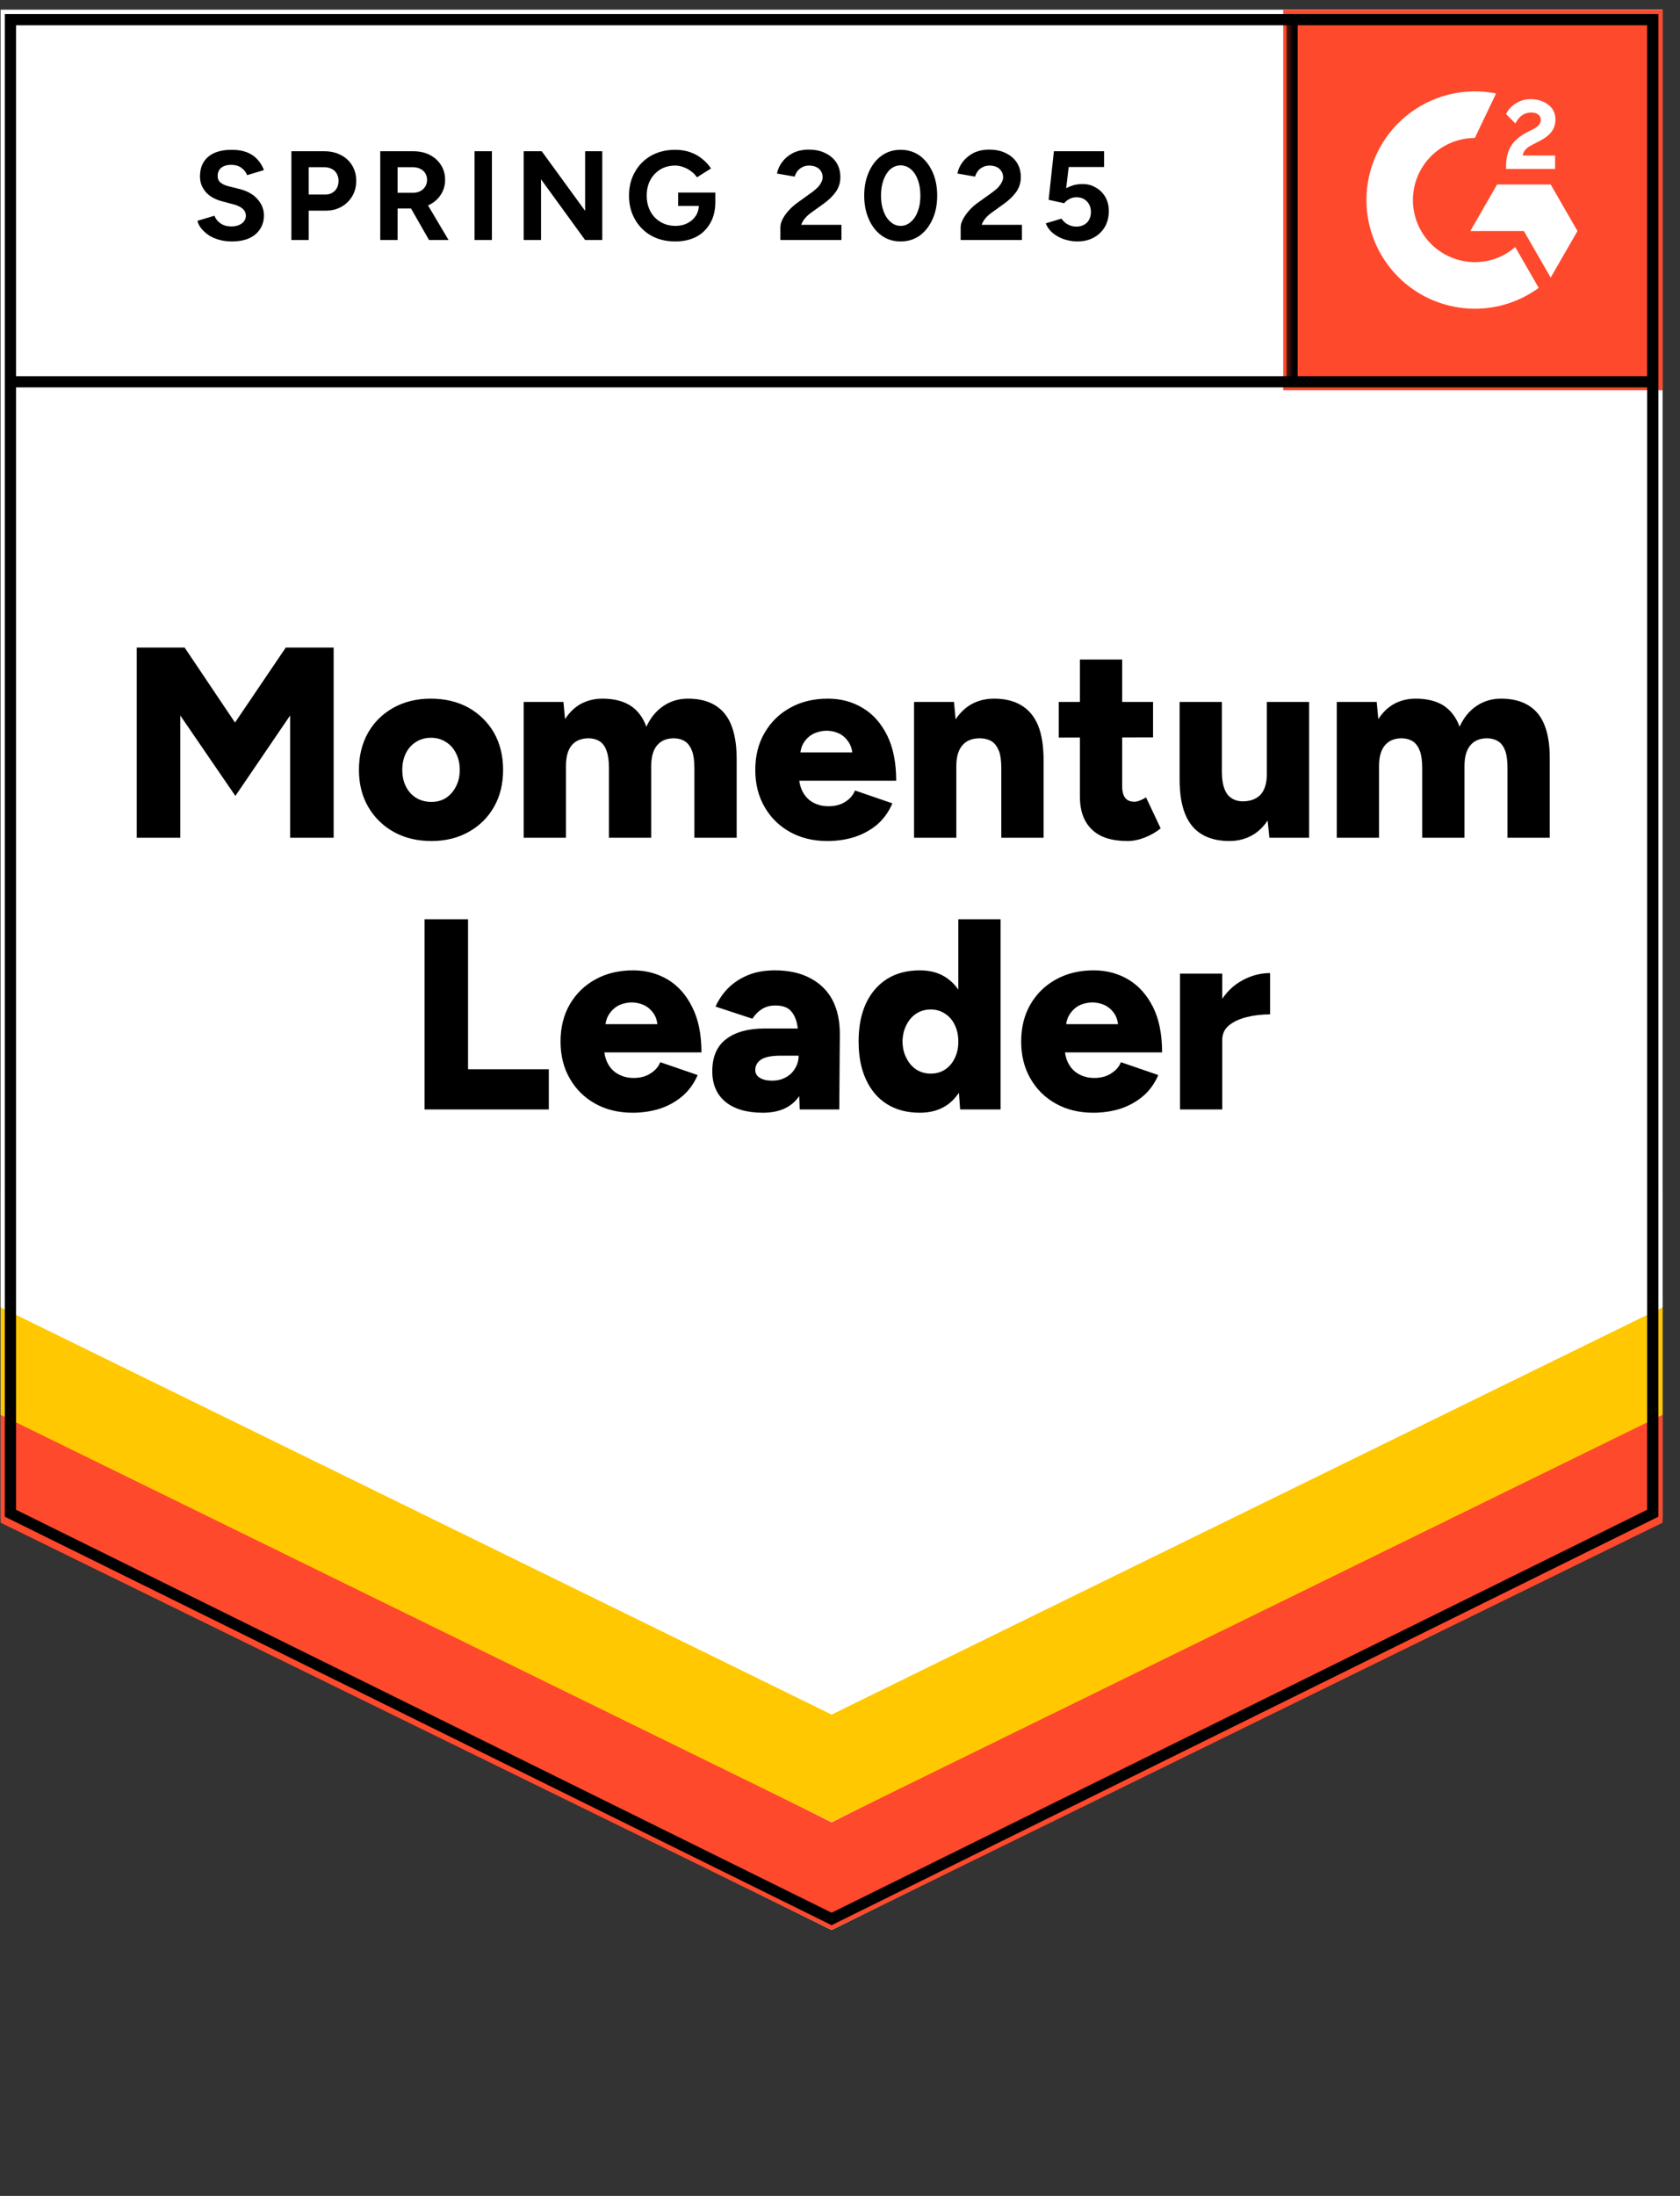
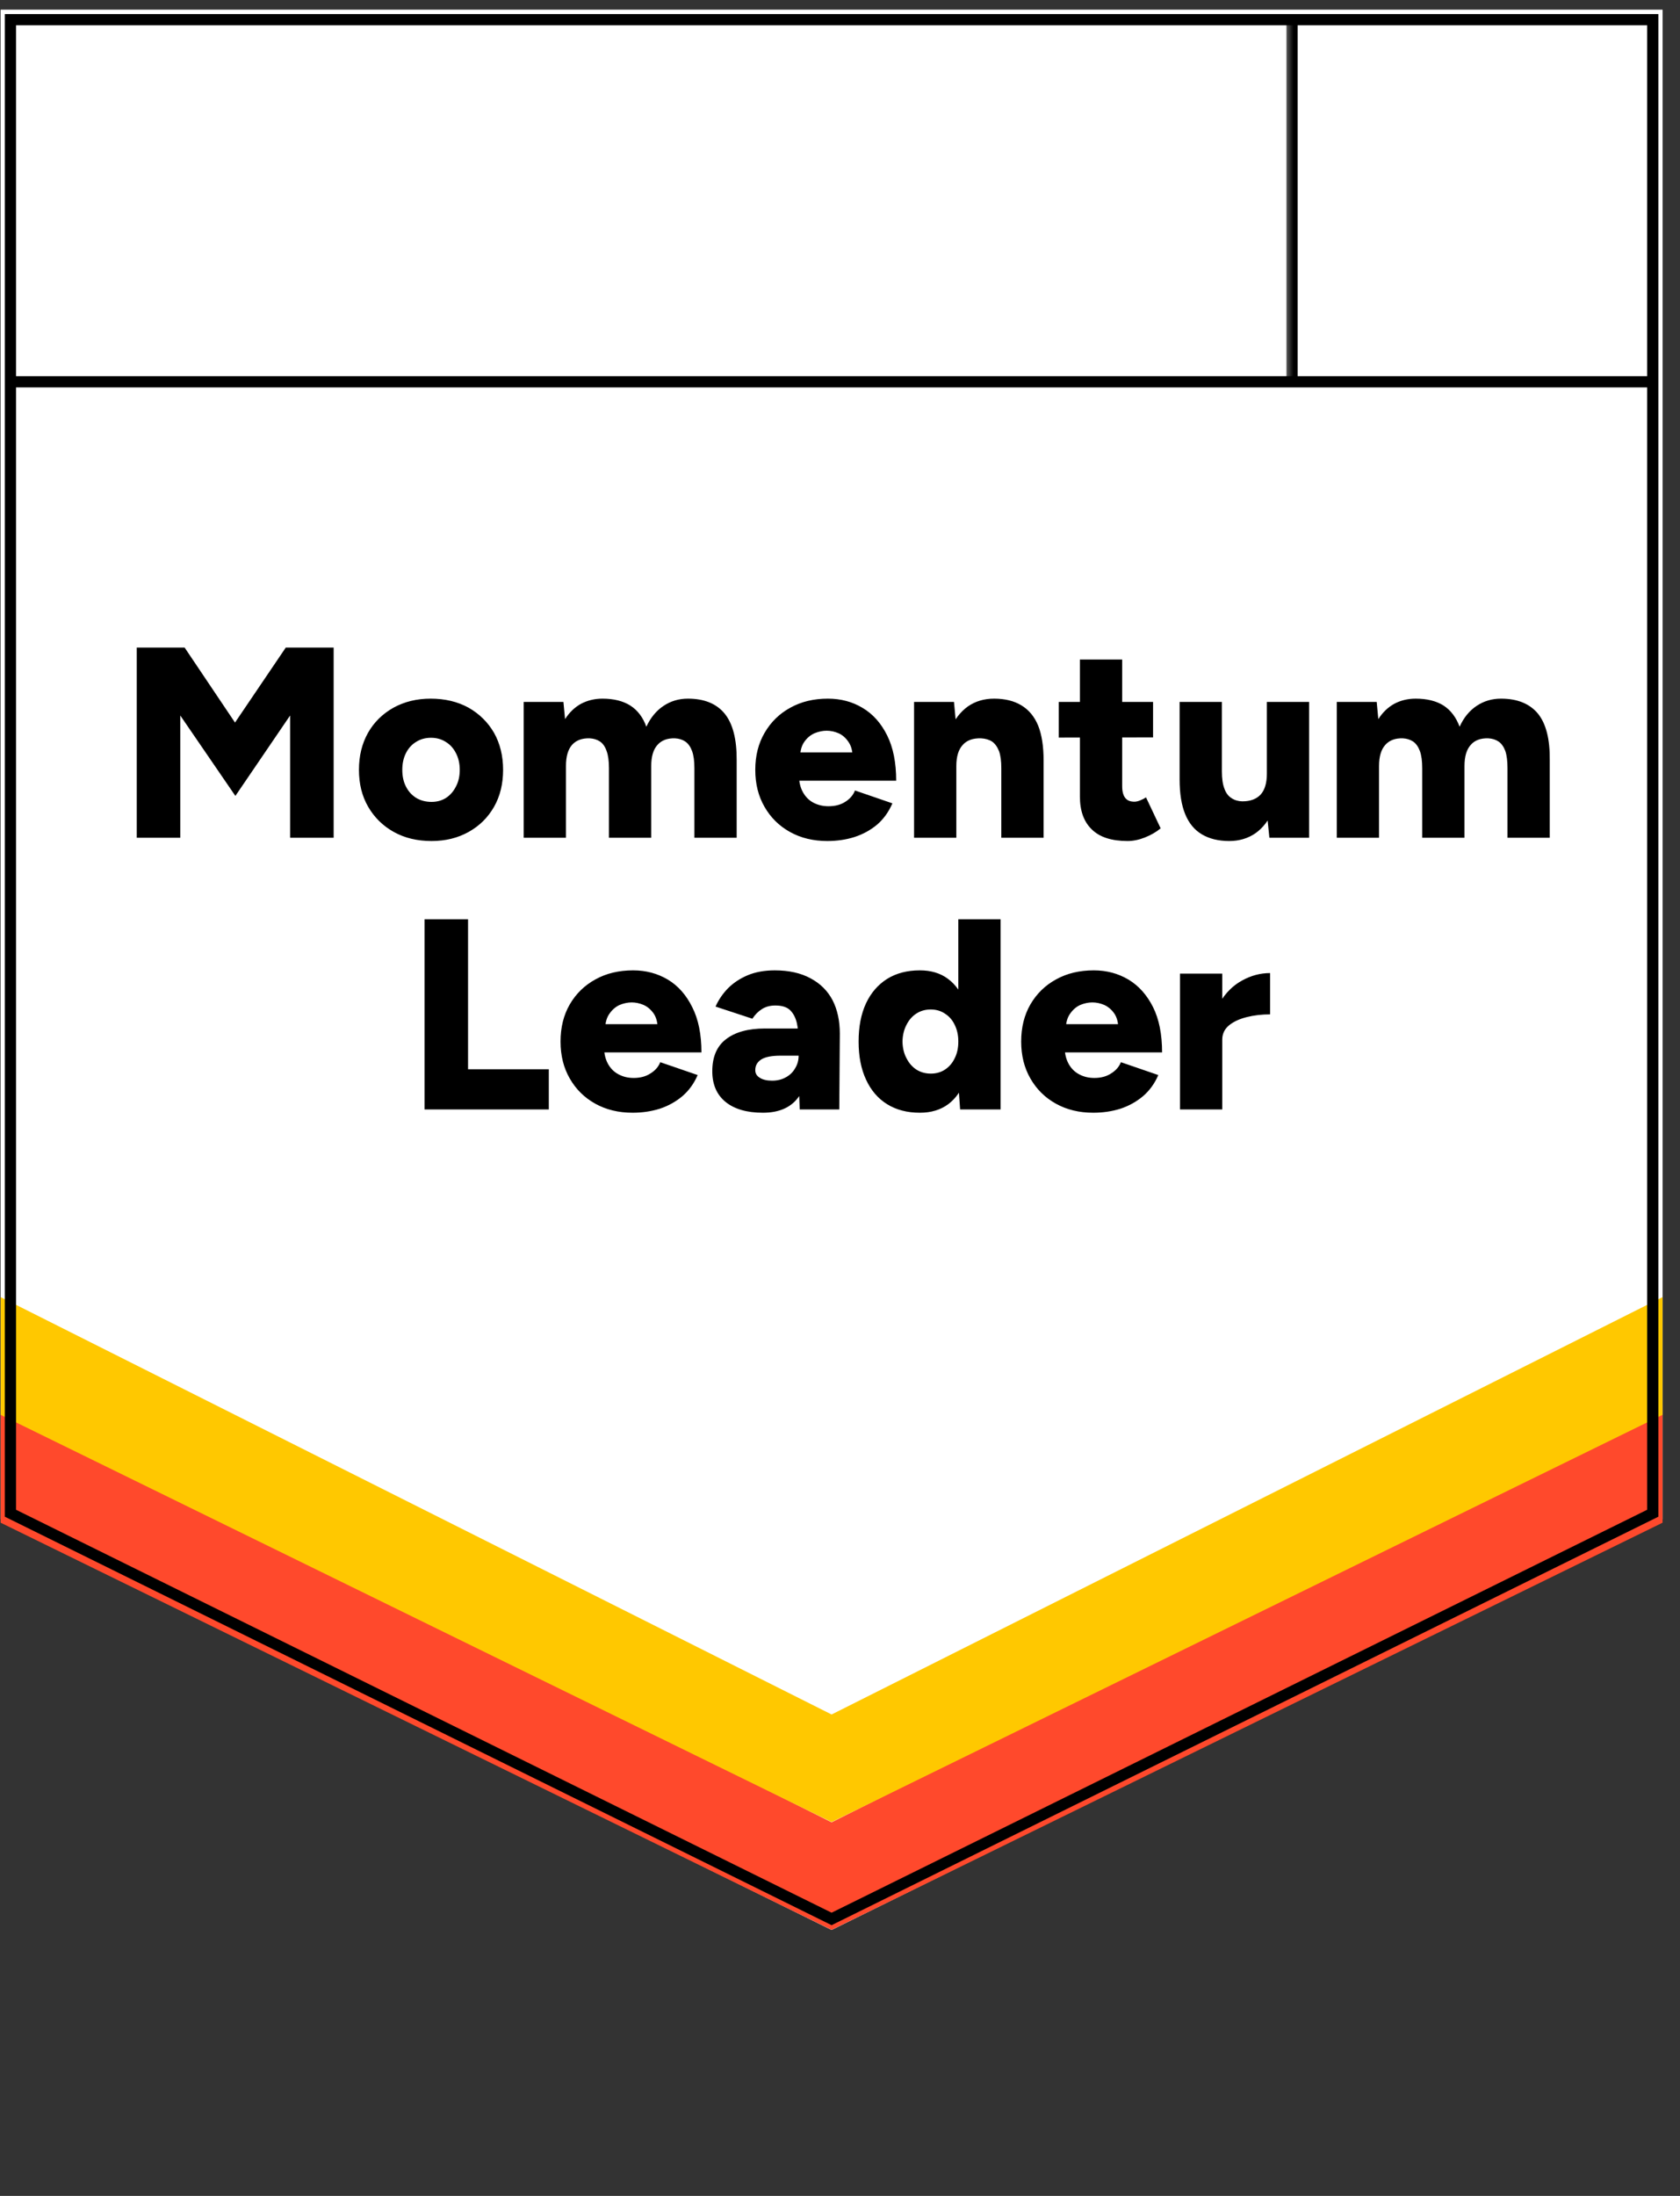
<svg xmlns="http://www.w3.org/2000/svg" width="163" height="213" viewBox="0 0 163 213" fill="none">
  <rect x="0" y="0" width="163" height="213" fill="#333333" stroke="none" />
  <path d="M0.061 147.373L80.685 187.197L161.309 147.373V0.954H0.061V147.373Z" fill="white" />
  <path d="M0.061 147.373L80.685 187.197L161.309 147.373V0.954H0.061V147.373Z" fill="white" />
-   <path d="M22.487 23.421C22.055 23.421 21.651 23.368 21.278 23.263C20.892 23.157 20.553 23.011 20.261 22.824C19.969 22.625 19.729 22.408 19.543 22.174C19.344 21.939 19.215 21.687 19.157 21.418L20.804 20.926C20.91 21.207 21.096 21.447 21.365 21.646C21.634 21.846 21.973 21.951 22.382 21.963C22.814 21.974 23.171 21.881 23.451 21.681C23.72 21.482 23.854 21.231 23.854 20.926C23.854 20.657 23.749 20.428 23.539 20.241C23.317 20.053 23.019 19.913 22.645 19.819L21.523 19.52C21.114 19.415 20.746 19.251 20.419 19.029C20.103 18.818 19.858 18.548 19.683 18.22C19.496 17.904 19.402 17.535 19.402 17.113C19.402 16.293 19.671 15.655 20.209 15.198C20.746 14.753 21.506 14.53 22.487 14.53C23.036 14.53 23.515 14.607 23.924 14.759C24.345 14.923 24.689 15.151 24.958 15.444C25.239 15.737 25.455 16.088 25.607 16.498L23.977 16.99C23.872 16.709 23.691 16.475 23.433 16.288C23.165 16.088 22.832 15.989 22.434 15.989C22.025 15.989 21.704 16.082 21.47 16.27C21.237 16.457 21.12 16.727 21.12 17.078C21.12 17.348 21.213 17.558 21.4 17.711C21.587 17.863 21.838 17.98 22.154 18.062L23.276 18.343C24.012 18.531 24.584 18.859 24.993 19.327C25.402 19.796 25.607 20.317 25.607 20.891C25.607 21.395 25.484 21.834 25.239 22.209C24.993 22.595 24.643 22.894 24.187 23.105C23.72 23.316 23.153 23.421 22.487 23.421ZM28.271 23.28V14.671H31.461C32.068 14.671 32.606 14.794 33.073 15.04C33.541 15.274 33.903 15.608 34.16 16.041C34.429 16.475 34.563 16.973 34.563 17.535C34.563 18.097 34.434 18.595 34.177 19.029C33.92 19.462 33.576 19.802 33.143 20.047C32.699 20.305 32.185 20.434 31.601 20.434H29.953V23.28H28.271ZM29.953 18.87H31.566C31.94 18.87 32.249 18.747 32.495 18.501C32.728 18.255 32.845 17.933 32.845 17.535C32.845 17.148 32.717 16.826 32.46 16.569C32.191 16.334 31.846 16.217 31.426 16.217H29.953V18.87ZM36.894 23.28V14.671H40.084C40.692 14.671 41.229 14.788 41.697 15.023C42.164 15.268 42.526 15.596 42.783 16.006C43.052 16.416 43.186 16.897 43.186 17.447C43.186 17.986 43.046 18.466 42.766 18.888C42.497 19.31 42.123 19.638 41.644 19.872C41.176 20.106 40.639 20.223 40.031 20.223H38.577V23.28H36.894ZM41.626 23.28L39.646 19.819L40.925 18.905L43.519 23.28H41.626ZM38.577 18.695H40.102C40.359 18.695 40.586 18.642 40.785 18.537C40.984 18.431 41.141 18.285 41.258 18.097C41.375 17.91 41.434 17.693 41.434 17.447C41.434 17.084 41.305 16.785 41.048 16.551C40.779 16.328 40.434 16.217 40.014 16.217H38.577V18.695ZM46.043 23.28V14.671H47.726V23.28H46.043ZM50.81 23.28V14.671H52.563L56.77 20.452V14.671H58.435V23.28H56.77L52.493 17.394V23.28H50.81ZM65.516 23.421C64.639 23.421 63.862 23.234 63.184 22.859C62.507 22.472 61.981 21.945 61.607 21.277C61.221 20.61 61.029 19.843 61.029 18.976C61.029 18.109 61.221 17.342 61.607 16.674C61.981 16.006 62.507 15.479 63.184 15.093C63.862 14.718 64.639 14.53 65.516 14.53C66.041 14.53 66.52 14.607 66.953 14.759C67.397 14.911 67.788 15.128 68.127 15.409C68.466 15.678 68.752 15.989 68.986 16.34L67.619 17.201C67.478 16.979 67.291 16.785 67.058 16.621C66.836 16.446 66.591 16.311 66.322 16.217C66.053 16.112 65.784 16.059 65.516 16.059C64.978 16.059 64.499 16.182 64.078 16.428C63.658 16.686 63.331 17.031 63.097 17.465C62.863 17.898 62.746 18.402 62.746 18.976C62.746 19.538 62.863 20.042 63.097 20.487C63.331 20.932 63.658 21.277 64.078 21.523C64.499 21.781 64.99 21.91 65.55 21.91C65.983 21.91 66.368 21.822 66.707 21.646C67.046 21.471 67.315 21.231 67.514 20.926C67.712 20.61 67.811 20.247 67.811 19.837L69.406 19.591C69.406 20.399 69.237 21.09 68.898 21.664C68.571 22.238 68.115 22.677 67.531 22.982C66.947 23.275 66.275 23.421 65.516 23.421ZM65.796 19.977V18.677H69.406V19.714L68.495 19.977H65.796ZM75.716 23.28V22.033C75.716 21.799 75.786 21.541 75.927 21.26C76.078 20.967 76.283 20.68 76.54 20.399C76.809 20.106 77.118 19.837 77.469 19.591L78.766 18.66C78.941 18.531 79.111 18.39 79.274 18.238C79.438 18.085 79.566 17.916 79.66 17.728C79.765 17.541 79.817 17.365 79.817 17.201C79.817 16.979 79.765 16.785 79.66 16.621C79.566 16.446 79.42 16.311 79.222 16.217C79.023 16.112 78.778 16.059 78.485 16.059C78.24 16.059 78.024 16.112 77.837 16.217C77.65 16.311 77.492 16.44 77.364 16.604C77.247 16.768 77.159 16.944 77.101 17.131L75.383 16.832C75.465 16.422 75.64 16.041 75.909 15.69C76.178 15.339 76.528 15.052 76.96 14.829C77.405 14.618 77.901 14.513 78.45 14.513C79.093 14.513 79.642 14.63 80.098 14.864C80.554 15.087 80.91 15.397 81.167 15.796C81.412 16.194 81.535 16.657 81.535 17.184C81.535 17.711 81.389 18.185 81.097 18.607C80.805 19.017 80.407 19.403 79.905 19.766L78.731 20.61C78.497 20.774 78.293 20.955 78.117 21.154C77.954 21.354 77.825 21.57 77.732 21.805H81.64V23.28H75.716ZM87.389 23.421C86.688 23.421 86.075 23.234 85.549 22.859C85.011 22.472 84.596 21.945 84.304 21.277C84.001 20.61 83.849 19.843 83.849 18.976C83.849 18.109 84.001 17.342 84.304 16.674C84.596 16.006 85.011 15.479 85.549 15.093C86.075 14.718 86.682 14.53 87.371 14.53C88.073 14.53 88.692 14.718 89.229 15.093C89.755 15.479 90.17 16.006 90.474 16.674C90.778 17.342 90.93 18.109 90.93 18.976C90.93 19.843 90.778 20.61 90.474 21.277C90.17 21.945 89.755 22.472 89.229 22.859C88.692 23.234 88.078 23.421 87.389 23.421ZM87.389 21.91C87.751 21.91 88.078 21.781 88.371 21.523C88.663 21.277 88.891 20.932 89.054 20.487C89.218 20.053 89.299 19.55 89.299 18.976C89.299 18.402 89.218 17.892 89.054 17.447C88.891 17.002 88.663 16.657 88.371 16.41C88.078 16.165 87.745 16.041 87.371 16.041C87.009 16.041 86.682 16.165 86.39 16.41C86.11 16.657 85.888 17.002 85.724 17.447C85.56 17.892 85.479 18.402 85.479 18.976C85.479 19.55 85.56 20.053 85.724 20.487C85.888 20.932 86.115 21.277 86.407 21.523C86.688 21.781 87.015 21.91 87.389 21.91ZM93.208 23.28V22.033C93.208 21.799 93.284 21.541 93.436 21.26C93.588 20.967 93.792 20.68 94.049 20.399C94.306 20.106 94.616 19.837 94.978 19.591L96.275 18.66C96.45 18.531 96.62 18.39 96.783 18.238C96.935 18.085 97.064 17.916 97.169 17.728C97.274 17.541 97.327 17.365 97.327 17.201C97.327 16.979 97.274 16.785 97.169 16.621C97.064 16.446 96.918 16.311 96.731 16.217C96.532 16.112 96.287 16.059 95.995 16.059C95.749 16.059 95.533 16.112 95.346 16.217C95.148 16.311 94.99 16.44 94.873 16.604C94.745 16.768 94.657 16.944 94.61 17.131L92.892 16.832C92.974 16.422 93.15 16.041 93.418 15.69C93.687 15.339 94.038 15.052 94.47 14.829C94.914 14.618 95.41 14.513 95.96 14.513C96.602 14.513 97.151 14.63 97.607 14.864C98.063 15.087 98.419 15.397 98.676 15.796C98.922 16.194 99.044 16.657 99.044 17.184C99.044 17.711 98.898 18.185 98.606 18.607C98.314 19.017 97.917 19.403 97.414 19.766L96.24 20.61C96.006 20.774 95.802 20.955 95.627 21.154C95.463 21.354 95.335 21.57 95.241 21.805H99.15V23.28H93.208ZM104.513 23.421C104.127 23.421 103.724 23.357 103.303 23.228C102.894 23.099 102.526 22.906 102.199 22.648C101.86 22.378 101.615 22.05 101.463 21.664L102.988 21.207C103.175 21.477 103.391 21.67 103.636 21.787C103.882 21.916 104.145 21.98 104.425 21.98C104.846 21.98 105.19 21.851 105.459 21.594C105.716 21.336 105.845 20.99 105.845 20.557C105.845 20.147 105.716 19.807 105.459 19.538C105.202 19.269 104.863 19.134 104.443 19.134C104.186 19.134 103.952 19.192 103.742 19.31C103.531 19.427 103.368 19.561 103.251 19.714L101.744 19.38L102.252 14.671H107.124V16.2H103.689L103.444 18.255C103.666 18.138 103.911 18.039 104.18 17.957C104.449 17.886 104.741 17.851 105.056 17.851C105.524 17.851 105.95 17.968 106.336 18.203C106.721 18.425 107.025 18.73 107.247 19.116C107.469 19.503 107.58 19.954 107.58 20.469C107.58 21.055 107.451 21.57 107.194 22.015C106.926 22.46 106.563 22.806 106.108 23.052C105.652 23.298 105.12 23.421 104.513 23.421Z" fill="black" />
  <path d="M13.268 81.262V62.813H17.913L22.802 70.087L27.727 62.813H32.372V81.262H28.148V69.402L22.837 77.203L17.492 69.402V81.262H13.268ZM41.872 81.578C40.481 81.578 39.26 81.285 38.209 80.699C37.157 80.114 36.327 79.3 35.72 78.257C35.124 77.226 34.826 76.032 34.826 74.673C34.826 73.326 35.118 72.131 35.702 71.088C36.286 70.058 37.11 69.244 38.174 68.646C39.237 68.061 40.44 67.768 41.784 67.768C43.175 67.768 44.401 68.061 45.465 68.646C46.516 69.244 47.34 70.058 47.936 71.088C48.52 72.131 48.812 73.326 48.812 74.673C48.812 76.032 48.52 77.226 47.936 78.257C47.34 79.3 46.516 80.114 45.465 80.699C44.413 81.285 43.215 81.578 41.872 81.578ZM41.872 77.783C42.398 77.783 42.865 77.654 43.274 77.396C43.683 77.127 44.004 76.758 44.238 76.289C44.483 75.832 44.606 75.294 44.606 74.673C44.606 74.064 44.483 73.525 44.238 73.056C44.004 72.588 43.677 72.225 43.256 71.967C42.836 71.698 42.357 71.563 41.819 71.563C41.27 71.563 40.785 71.698 40.364 71.967C39.944 72.225 39.617 72.588 39.383 73.056C39.149 73.525 39.032 74.064 39.032 74.673C39.032 75.294 39.149 75.832 39.383 76.289C39.617 76.758 39.95 77.127 40.382 77.396C40.814 77.654 41.311 77.783 41.872 77.783ZM50.81 81.262V68.084H54.666L54.824 69.753C55.245 69.097 55.765 68.599 56.384 68.26C57.015 67.932 57.704 67.768 58.452 67.768C59.539 67.768 60.438 67.99 61.151 68.435C61.864 68.892 62.384 69.578 62.711 70.491C63.12 69.613 63.675 68.939 64.376 68.471C65.077 68.002 65.866 67.768 66.742 67.768C68.32 67.768 69.506 68.248 70.3 69.209C71.095 70.181 71.486 71.686 71.475 73.724V81.262H67.373V74.515C67.373 73.812 67.297 73.255 67.145 72.846C66.994 72.436 66.777 72.131 66.497 71.932C66.217 71.744 65.883 71.639 65.498 71.616C64.75 71.592 64.178 71.809 63.78 72.266C63.383 72.711 63.184 73.39 63.184 74.304V81.262H59.083V74.515C59.083 73.812 59.007 73.255 58.855 72.846C58.715 72.436 58.505 72.131 58.224 71.932C57.944 71.744 57.611 71.639 57.225 71.616C56.466 71.592 55.887 71.809 55.49 72.266C55.105 72.711 54.912 73.39 54.912 74.304V81.262H50.81ZM80.273 81.578C78.906 81.578 77.697 81.285 76.645 80.699C75.593 80.114 74.77 79.3 74.174 78.257C73.578 77.226 73.28 76.032 73.28 74.673C73.28 73.302 73.584 72.102 74.191 71.071C74.799 70.028 75.629 69.22 76.68 68.646C77.732 68.061 78.947 67.768 80.326 67.768C81.576 67.768 82.698 68.066 83.691 68.664C84.696 69.261 85.49 70.151 86.075 71.335C86.659 72.506 86.951 73.97 86.951 75.727H77.066L77.521 75.235C77.521 75.832 77.644 76.359 77.889 76.816C78.135 77.273 78.474 77.619 78.906 77.853C79.35 78.087 79.841 78.204 80.378 78.204C81.033 78.204 81.582 78.058 82.026 77.765C82.47 77.484 82.779 77.121 82.955 76.676L86.583 77.923C86.232 78.743 85.742 79.428 85.111 79.979C84.468 80.518 83.732 80.922 82.902 81.191C82.084 81.449 81.208 81.578 80.273 81.578ZM77.627 73.513L77.206 72.986H83.095L82.727 73.513C82.727 72.869 82.593 72.353 82.324 71.967C82.067 71.581 81.745 71.299 81.36 71.124C80.974 70.96 80.589 70.878 80.203 70.878C79.817 70.878 79.426 70.96 79.029 71.124C78.631 71.299 78.298 71.581 78.03 71.967C77.761 72.353 77.627 72.869 77.627 73.513ZM88.686 81.262V68.084H92.559L92.787 70.509V81.262H88.686ZM97.151 81.262V74.515H101.253V81.262H97.151ZM97.151 74.515C97.151 73.812 97.076 73.255 96.924 72.846C96.76 72.436 96.538 72.131 96.258 71.932C95.966 71.744 95.609 71.639 95.189 71.616C94.394 71.592 93.798 71.809 93.401 72.266C92.992 72.711 92.787 73.39 92.787 74.304H91.56C91.56 72.922 91.771 71.739 92.191 70.755C92.612 69.782 93.185 69.039 93.909 68.523C94.633 68.02 95.481 67.768 96.45 67.768C97.502 67.768 98.384 67.984 99.097 68.418C99.821 68.851 100.365 69.507 100.727 70.386C101.078 71.264 101.253 72.389 101.253 73.759V74.515H97.151ZM109.403 81.578C107.849 81.578 106.692 81.203 105.932 80.453C105.161 79.715 104.776 78.65 104.776 77.256V63.973H108.877V76.237C108.877 76.764 108.976 77.15 109.175 77.396C109.362 77.642 109.66 77.765 110.069 77.765C110.221 77.765 110.402 77.724 110.612 77.642C110.822 77.56 111.015 77.461 111.191 77.344L112.61 80.348C112.19 80.699 111.687 80.992 111.103 81.226C110.519 81.461 109.952 81.578 109.403 81.578ZM102.725 71.545V68.084H111.874V71.528L102.725 71.545ZM123.161 81.262L122.916 78.837V68.084H127.017V81.262H123.161ZM114.451 74.831V68.084H118.552V74.831H114.451ZM118.552 74.831C118.552 75.522 118.634 76.078 118.797 76.5C118.949 76.922 119.177 77.226 119.481 77.414C119.773 77.613 120.123 77.718 120.532 77.73C121.315 77.73 121.911 77.507 122.32 77.062C122.717 76.617 122.916 75.944 122.916 75.042H124.16C124.16 76.436 123.95 77.619 123.529 78.591C123.109 79.563 122.536 80.307 121.812 80.822C121.076 81.326 120.229 81.578 119.27 81.578C118.219 81.578 117.331 81.361 116.606 80.928C115.894 80.506 115.356 79.856 114.994 78.978C114.632 78.099 114.451 76.975 114.451 75.604V74.831H118.552ZM129.699 81.262V68.084H133.572L133.73 69.753C134.151 69.097 134.671 68.599 135.29 68.26C135.909 67.932 136.599 67.768 137.358 67.768C138.445 67.768 139.345 67.99 140.057 68.435C140.758 68.892 141.278 69.578 141.617 70.491C142.014 69.613 142.564 68.939 143.265 68.471C143.966 68.002 144.755 67.768 145.631 67.768C147.208 67.768 148.4 68.248 149.206 69.209C150.001 70.181 150.386 71.686 150.363 73.724V81.262H146.262V74.515C146.262 73.812 146.192 73.255 146.052 72.846C145.9 72.436 145.683 72.131 145.403 71.932C145.123 71.744 144.79 71.639 144.404 71.616C143.644 71.592 143.072 71.809 142.686 72.266C142.289 72.711 142.09 73.39 142.09 74.304V81.262H137.989V74.515C137.989 73.812 137.913 73.255 137.761 72.846C137.609 72.436 137.393 72.131 137.113 71.932C136.832 71.744 136.499 71.639 136.114 71.616C135.366 71.592 134.793 71.809 134.396 72.266C133.999 72.711 133.8 73.39 133.8 74.304V81.262H129.699ZM41.188 107.617V89.168H45.412V103.716H53.247V107.617H41.188ZM61.379 107.933C60.012 107.933 58.803 107.64 57.751 107.054C56.7 106.469 55.876 105.655 55.28 104.612C54.684 103.581 54.386 102.387 54.386 101.028C54.386 99.657 54.684 98.457 55.28 97.426C55.887 96.384 56.717 95.575 57.769 95.001C58.82 94.416 60.041 94.123 61.432 94.123C62.67 94.123 63.792 94.422 64.797 95.019C65.79 95.616 66.579 96.507 67.163 97.69C67.759 98.861 68.057 100.325 68.057 102.082H58.172L58.61 101.59C58.61 102.188 58.733 102.715 58.978 103.171C59.223 103.628 59.568 103.974 60.012 104.208C60.444 104.442 60.935 104.56 61.484 104.56C62.127 104.56 62.67 104.413 63.114 104.12C63.57 103.839 63.886 103.476 64.061 103.031L67.689 104.278C67.338 105.098 66.842 105.784 66.199 106.334C65.556 106.873 64.826 107.277 64.008 107.546C63.179 107.804 62.302 107.933 61.379 107.933ZM58.715 99.868L58.294 99.341H64.183L63.815 99.868C63.815 99.224 63.687 98.709 63.43 98.322C63.161 97.936 62.834 97.654 62.448 97.479C62.063 97.315 61.677 97.233 61.291 97.233C60.906 97.233 60.514 97.315 60.117 97.479C59.732 97.654 59.404 97.936 59.136 98.322C58.855 98.709 58.715 99.224 58.715 99.868ZM77.591 107.617L77.486 104.77V101.063C77.486 100.36 77.428 99.745 77.311 99.218C77.183 98.691 76.96 98.275 76.645 97.971C76.33 97.678 75.856 97.531 75.225 97.531C74.735 97.531 74.308 97.643 73.946 97.865C73.572 98.1 73.257 98.416 72.999 98.814L69.424 97.637C69.716 96.981 70.119 96.389 70.633 95.862C71.159 95.335 71.796 94.913 72.544 94.597C73.303 94.281 74.18 94.123 75.173 94.123C76.54 94.123 77.697 94.381 78.643 94.896C79.59 95.4 80.302 96.108 80.781 97.022C81.249 97.936 81.483 99.019 81.483 100.272L81.43 107.617H77.591ZM74.016 107.933C72.462 107.933 71.253 107.582 70.388 106.879C69.535 106.176 69.109 105.186 69.109 103.909C69.109 102.516 69.552 101.479 70.441 100.8C71.34 100.108 72.596 99.763 74.209 99.763H77.802V102.398H75.751C74.875 102.398 74.244 102.521 73.858 102.767C73.473 103.013 73.28 103.359 73.28 103.804C73.28 104.12 73.426 104.366 73.718 104.542C74.01 104.729 74.407 104.823 74.91 104.823C75.424 104.823 75.874 104.712 76.26 104.489C76.645 104.278 76.943 103.986 77.153 103.611C77.375 103.248 77.486 102.844 77.486 102.398H78.52C78.52 104.155 78.152 105.52 77.416 106.492C76.68 107.453 75.547 107.933 74.016 107.933ZM93.155 107.617L92.98 105.174V89.168H97.081V107.617H93.155ZM89.247 107.933C88.02 107.933 86.963 107.658 86.075 107.107C85.186 106.557 84.503 105.76 84.024 104.718C83.545 103.687 83.305 102.457 83.305 101.028C83.305 99.587 83.545 98.351 84.024 97.321C84.503 96.302 85.186 95.511 86.075 94.949C86.963 94.398 88.02 94.123 89.247 94.123C90.334 94.123 91.245 94.398 91.981 94.949C92.729 95.511 93.29 96.302 93.664 97.321C94.026 98.351 94.207 99.587 94.207 101.028C94.207 102.457 94.026 103.687 93.664 104.718C93.29 105.76 92.735 106.557 91.999 107.107C91.251 107.658 90.334 107.933 89.247 107.933ZM90.316 104.138C90.83 104.138 91.286 104.009 91.683 103.751C92.092 103.482 92.408 103.113 92.63 102.644C92.863 102.188 92.98 101.649 92.98 101.028C92.98 100.419 92.863 99.88 92.63 99.412C92.408 98.943 92.092 98.58 91.683 98.322C91.286 98.053 90.824 97.918 90.299 97.918C89.773 97.918 89.305 98.053 88.896 98.322C88.499 98.58 88.184 98.943 87.95 99.412C87.704 99.88 87.576 100.419 87.564 101.028C87.576 101.649 87.704 102.188 87.95 102.644C88.184 103.113 88.505 103.482 88.914 103.751C89.323 104.009 89.79 104.138 90.316 104.138ZM106.073 107.933C104.706 107.933 103.496 107.64 102.445 107.054C101.393 106.469 100.569 105.655 99.973 104.612C99.377 103.581 99.079 102.387 99.079 101.028C99.079 99.657 99.377 98.457 99.973 97.426C100.581 96.384 101.411 95.575 102.462 95.001C103.514 94.416 104.735 94.123 106.125 94.123C107.364 94.123 108.486 94.422 109.49 95.019C110.484 95.616 111.278 96.507 111.874 97.69C112.458 98.861 112.75 100.325 112.75 102.082H102.865L103.303 101.59C103.303 102.188 103.426 102.715 103.672 103.171C103.917 103.628 104.262 103.974 104.706 104.208C105.138 104.442 105.629 104.56 106.178 104.56C106.821 104.56 107.364 104.413 107.808 104.12C108.264 103.839 108.579 103.476 108.754 103.031L112.382 104.278C112.032 105.098 111.535 105.784 110.893 106.334C110.25 106.873 109.52 107.277 108.702 107.546C107.872 107.804 106.996 107.933 106.073 107.933ZM103.409 99.868L102.988 99.341H108.877L108.509 99.868C108.509 99.224 108.38 98.709 108.123 98.322C107.855 97.936 107.527 97.654 107.142 97.479C106.756 97.315 106.371 97.233 105.985 97.233C105.599 97.233 105.208 97.315 104.811 97.479C104.425 97.654 104.098 97.936 103.829 98.322C103.549 98.709 103.409 99.224 103.409 99.868ZM117.5 100.8C117.5 99.371 117.786 98.182 118.359 97.233C118.932 96.284 119.65 95.575 120.515 95.107C121.379 94.627 122.285 94.386 123.231 94.386V98.392C122.425 98.392 121.672 98.48 120.971 98.656C120.258 98.832 119.679 99.101 119.235 99.464C118.803 99.827 118.587 100.29 118.587 100.852L117.5 100.8ZM114.486 107.617V94.439H118.587V107.617H114.486Z" fill="black" />
-   <path d="M124.502 0.954H161.309V37.851H124.502V0.954Z" fill="#FF492C" />
  <mask id="mask0_10282_18111" style="mask-type:luminance" maskUnits="userSpaceOnUse" x="124" y="0" width="38" height="38">
    <path d="M124.502 0.954H161.309V37.851H124.502V0.954Z" fill="white" />
  </mask>
  <g mask="url(#mask0_10282_18111)">
    <path fill-rule="evenodd" clip-rule="evenodd" d="M150.882 15.084H147.738C147.823 14.59 148.127 14.314 148.744 14.002L149.324 13.706C150.36 13.174 150.912 12.575 150.912 11.598C150.922 11.315 150.863 11.034 150.738 10.78C150.614 10.526 150.428 10.307 150.198 10.143C149.732 9.792 149.163 9.62 148.507 9.62C147.999 9.614 147.501 9.756 147.072 10.029C146.66 10.273 146.329 10.634 146.122 11.066L147.033 11.977C147.385 11.264 147.899 10.913 148.574 10.913C149.143 10.913 149.496 11.208 149.496 11.616C149.496 11.958 149.324 12.243 148.668 12.575L148.298 12.756C147.49 13.165 146.93 13.631 146.607 14.161C146.283 14.685 146.122 15.36 146.122 16.168V16.386H150.882V15.086V15.084ZM150.453 17.895H145.254L142.655 22.411H147.853L150.453 26.926L153.053 22.411L150.453 17.895Z" fill="white" />
-     <path fill-rule="evenodd" clip-rule="evenodd" d="M143.096 25.427C141.503 25.426 139.975 24.791 138.848 23.662C137.721 22.533 137.087 21.002 137.085 19.404C137.088 17.808 137.722 16.277 138.849 15.148C139.976 14.019 141.503 13.385 143.096 13.383L145.154 9.068C143.629 8.762 142.054 8.8 140.545 9.178C139.036 9.555 137.629 10.264 136.426 11.253C135.223 12.242 134.253 13.486 133.588 14.895C132.922 16.305 132.577 17.845 132.577 19.404C132.577 20.789 132.849 22.16 133.378 23.439C133.907 24.718 134.682 25.88 135.659 26.859C136.636 27.838 137.795 28.614 139.071 29.143C140.348 29.673 141.715 29.945 143.096 29.945C145.323 29.948 147.494 29.241 149.292 27.924L147.014 23.967C145.925 24.91 144.535 25.428 143.096 25.427Z" fill="white" />
    <path d="M125.359 2.126V37.034" stroke="black" stroke-width="1.085" />
  </g>
  <path d="M0.061 147.699V136.279L80.685 176.764L161.309 136.279V147.699L80.685 187.197L0.061 147.699Z" fill="#FF492C" />
  <path d="M0.061 137.238V125.818L80.685 166.303L161.309 125.818V137.238L80.685 176.736L0.061 137.238Z" fill="#FFC800" />
-   <path d="M0.061 126.81V115.39L80.685 155.877L161.309 115.39V126.81L80.685 166.308L0.061 126.81Z" fill="white" />
  <path d="M160.564 37.034H1.157M160.357 146.781L80.685 186.134L1.013 146.781V1.908H160.357V146.781Z" stroke="black" stroke-width="1.085" />
</svg>